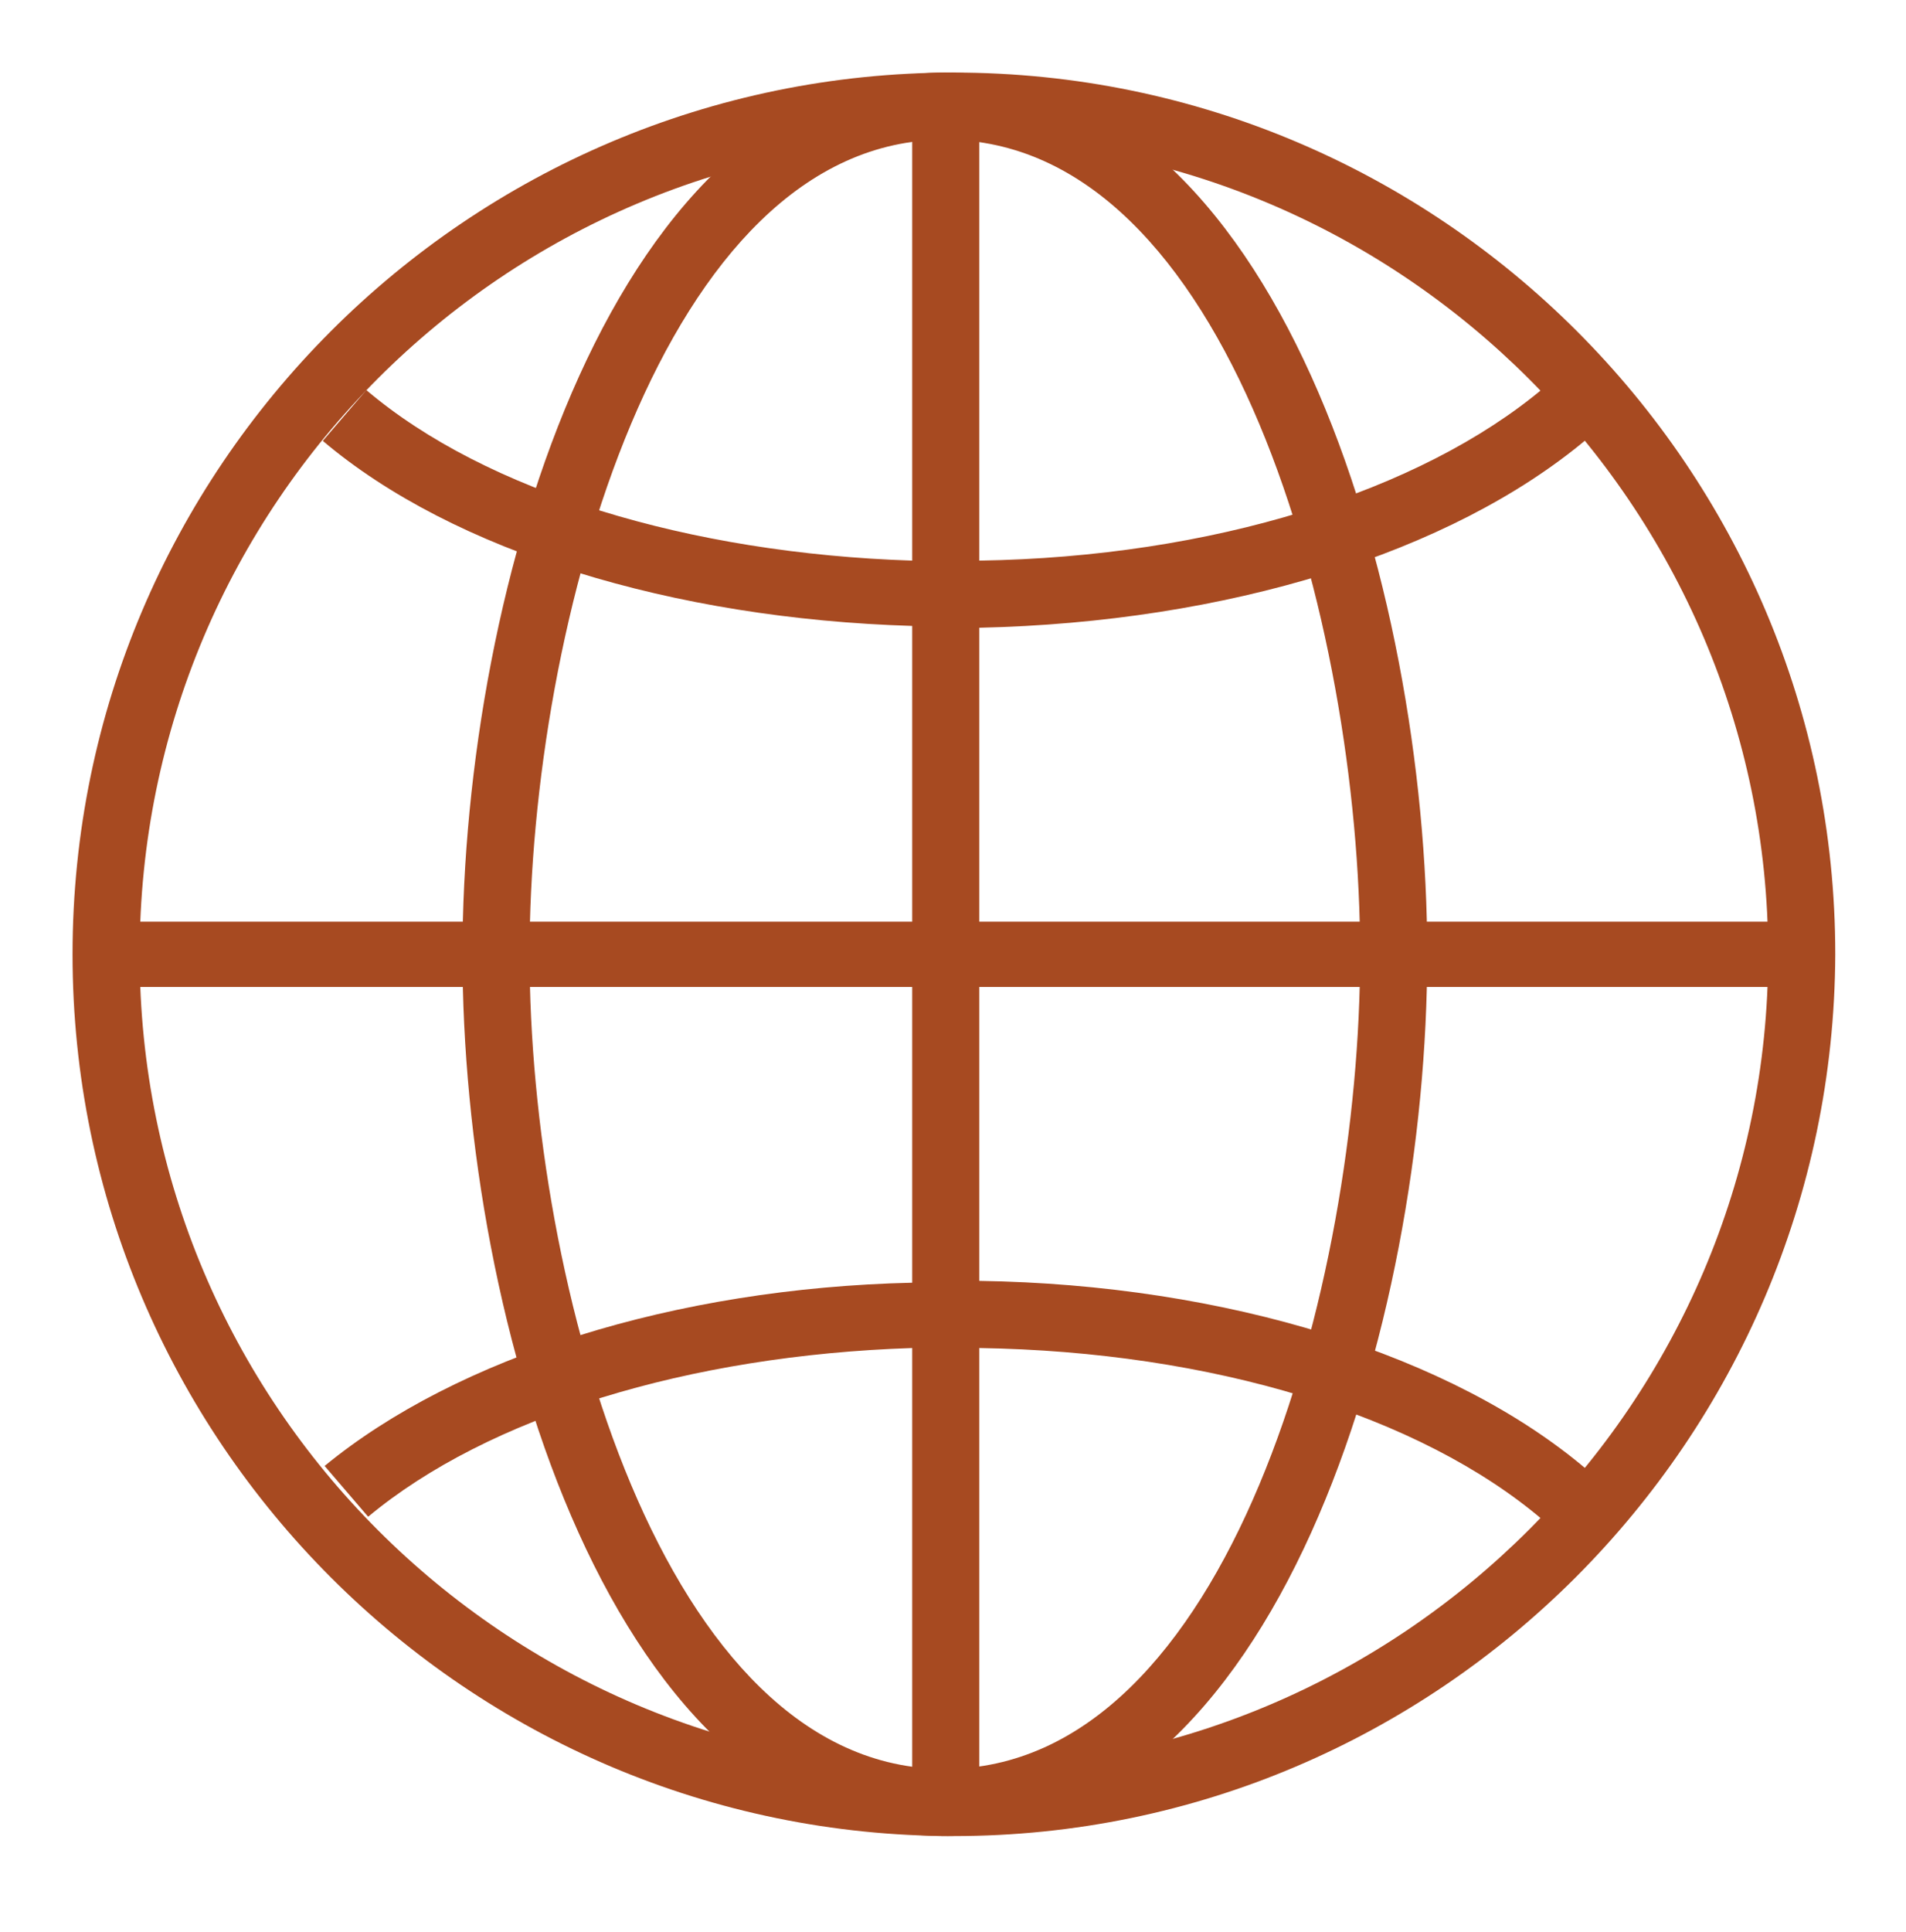
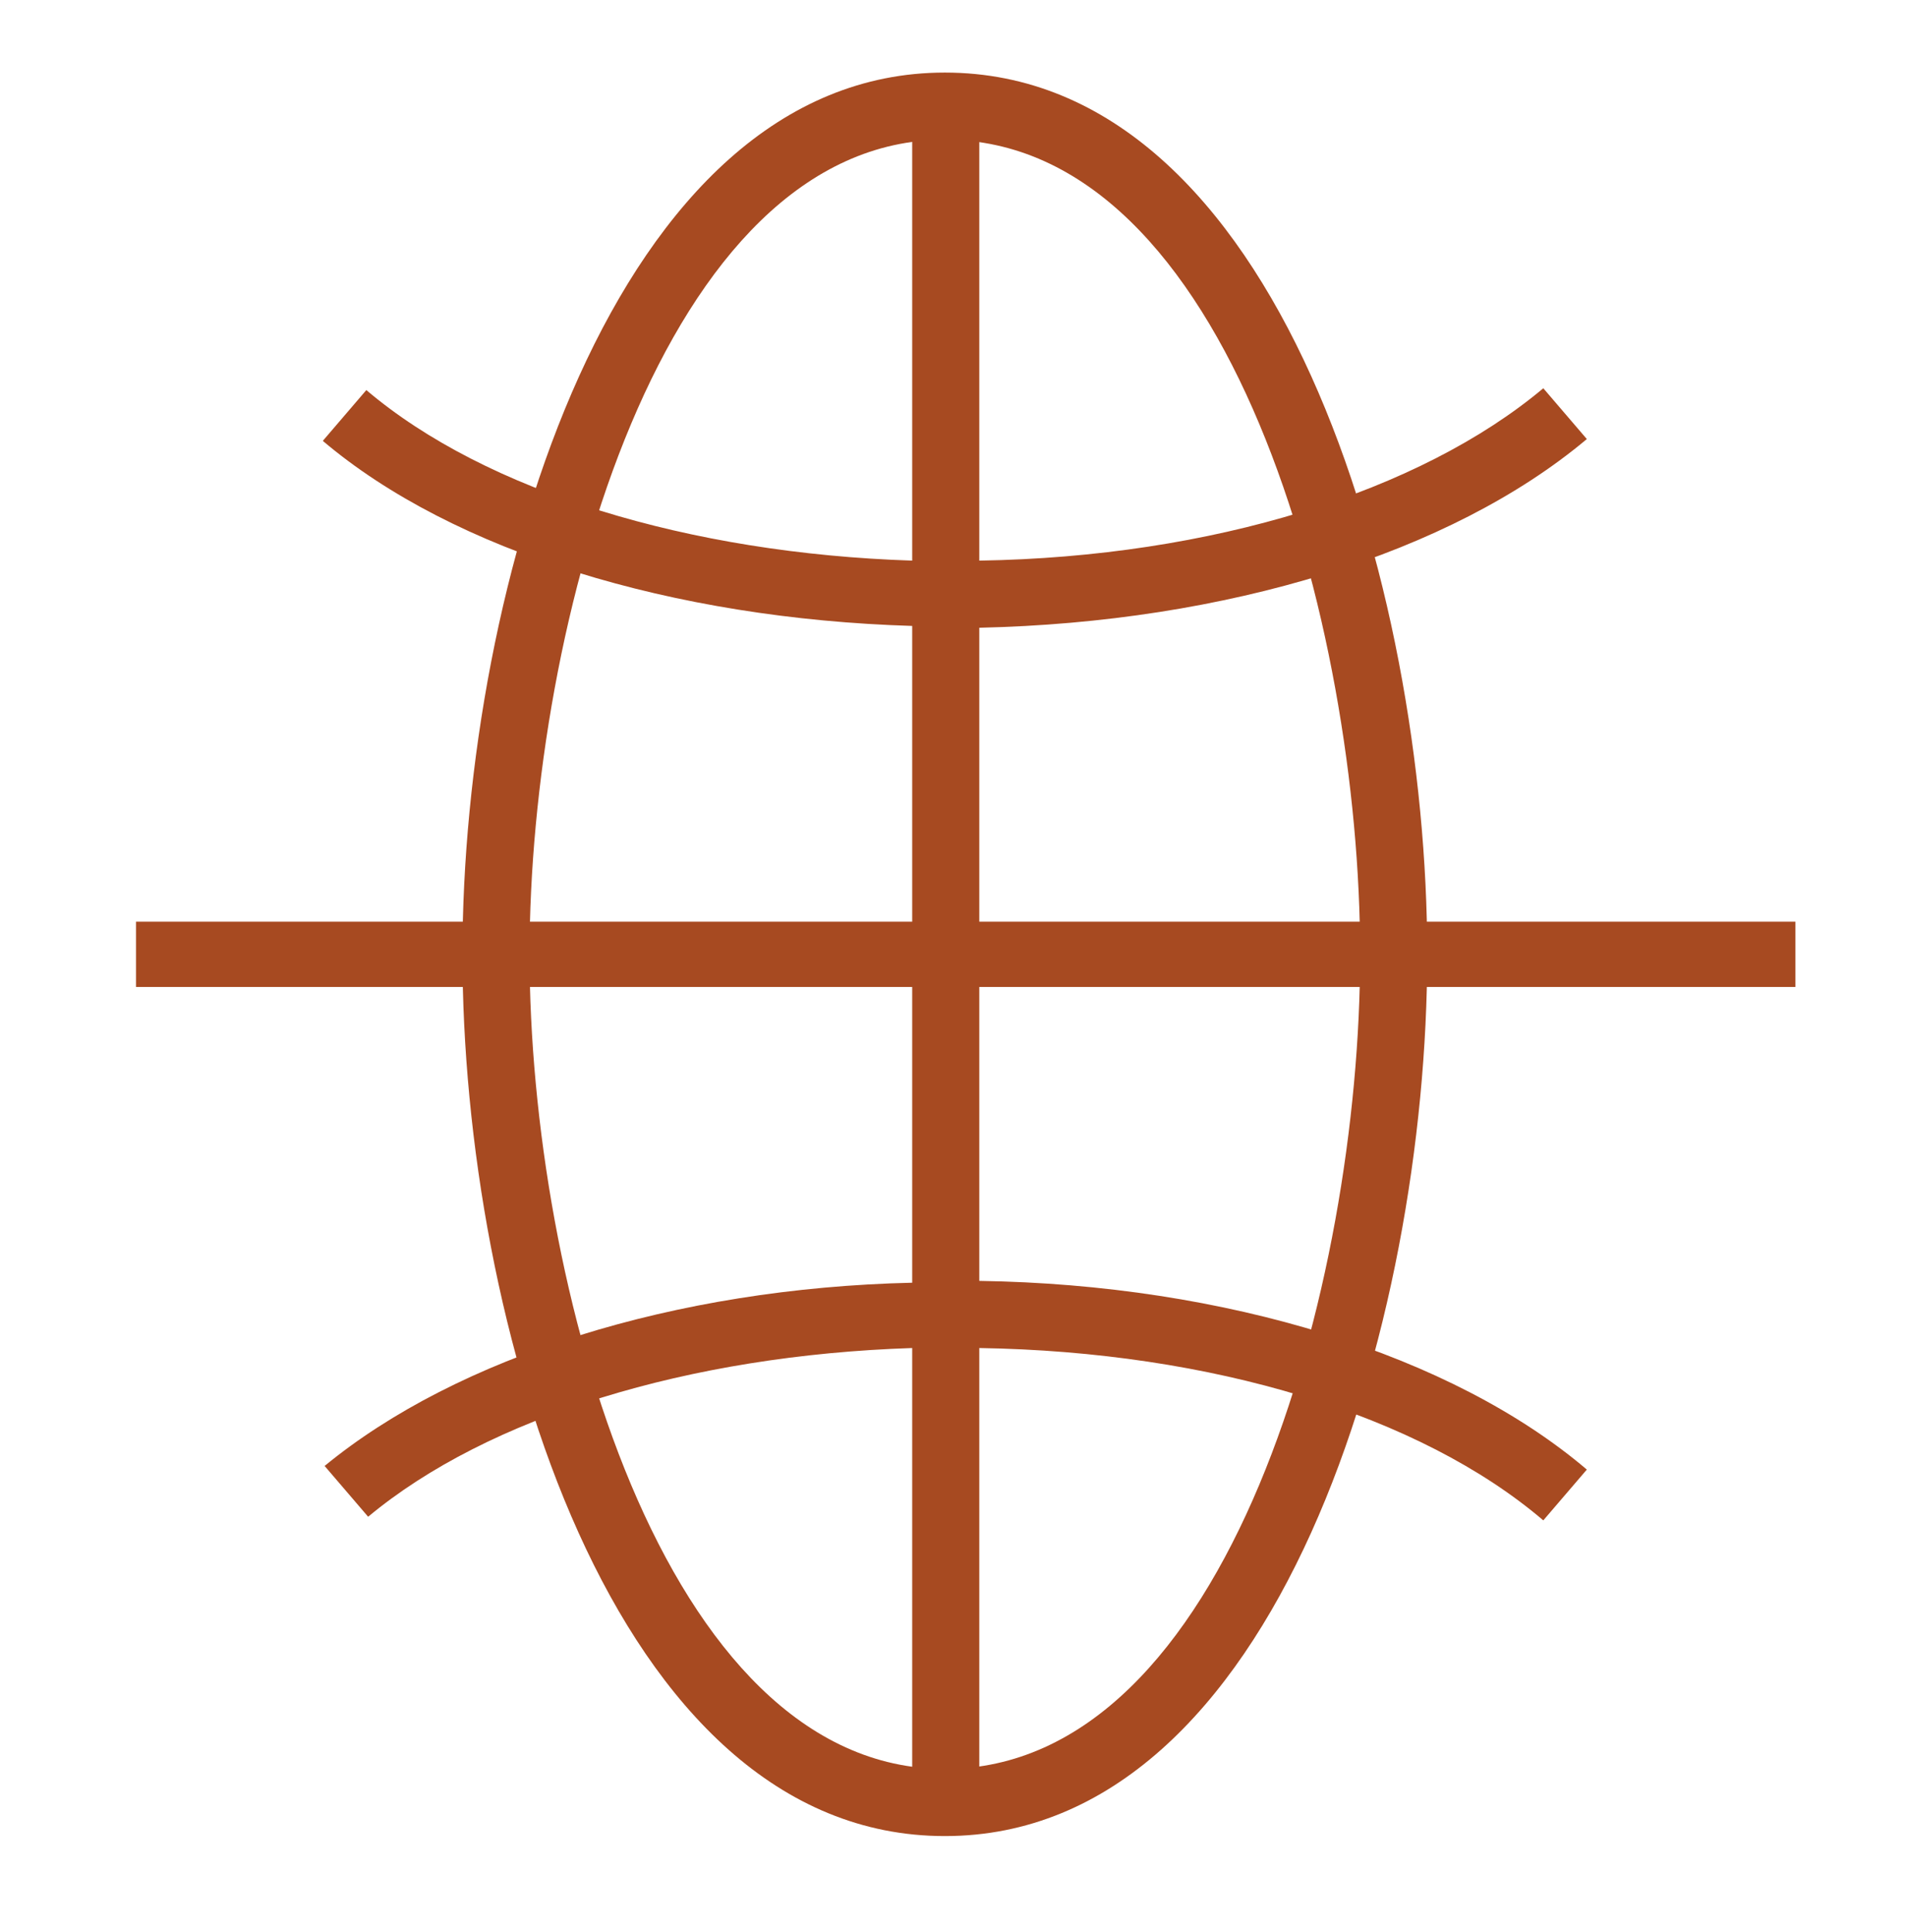
<svg xmlns="http://www.w3.org/2000/svg" version="1.1" id="Layer_1" x="0px" y="0px" viewBox="0 0 105.1 106.5" style="enable-background:new 0 0 105.1 106.5;" xml:space="preserve">
  <style type="text/css">
	.st0{fill:#A74A21;}
</style>
  <g>
-     <path class="st0" d="M52.6,101.2C25.8,101.2,4,79.4,4,52.6C4,25.8,25.8,4,52.6,4h0c26.8,0,48.6,21.8,48.6,48.6   C101.1,79.4,79.3,101.2,52.6,101.2z M52.6,7.7C27.8,7.7,7.7,27.8,7.7,52.6s20.1,44.9,44.9,44.9c24.7,0,44.9-20.2,44.9-44.9   S77.3,7.7,52.6,7.7L52.6,7.7z" />
-   </g>
+     </g>
  <g>
    <path class="st0" d="M52.1,101.2c-18.4,0-26.6-28.4-26.6-48.6S33.8,4,52.1,4c18.4,0,26.6,28.4,26.6,48.6   C78.7,72.8,70.5,101.2,52.1,101.2z M52.1,7.7c-15.6,0-22.9,26.8-22.9,44.9c0,18.1,7.3,44.9,22.9,44.9C67.8,97.5,75,70.7,75,52.6   C75,34.5,67.8,7.7,52.1,7.7z" />
  </g>
  <g>
    <path class="st0" d="M54,99h-3.7V74.3c-12.3,0.4-23.4,3.8-30,9.3l-2.4-2.8c7.3-6,19.3-9.8,32.4-10.1V54.4H7.5v-3.6h42.8V34.5   C37.1,34.1,25,30.4,17.8,24.3l2.4-2.8c6.6,5.6,17.8,9,30.1,9.4V6.2H54v24.7c12.8-0.2,24.3-3.8,31.1-9.5l2.4,2.8   C80,30.5,67.6,34.3,54,34.6v16.2h45v3.6H54v16.2c13.6,0.2,26.1,4.1,33.5,10.4l-2.4,2.8c-6.8-5.8-18.3-9.3-31.1-9.5V99z" />
  </g>
</svg>